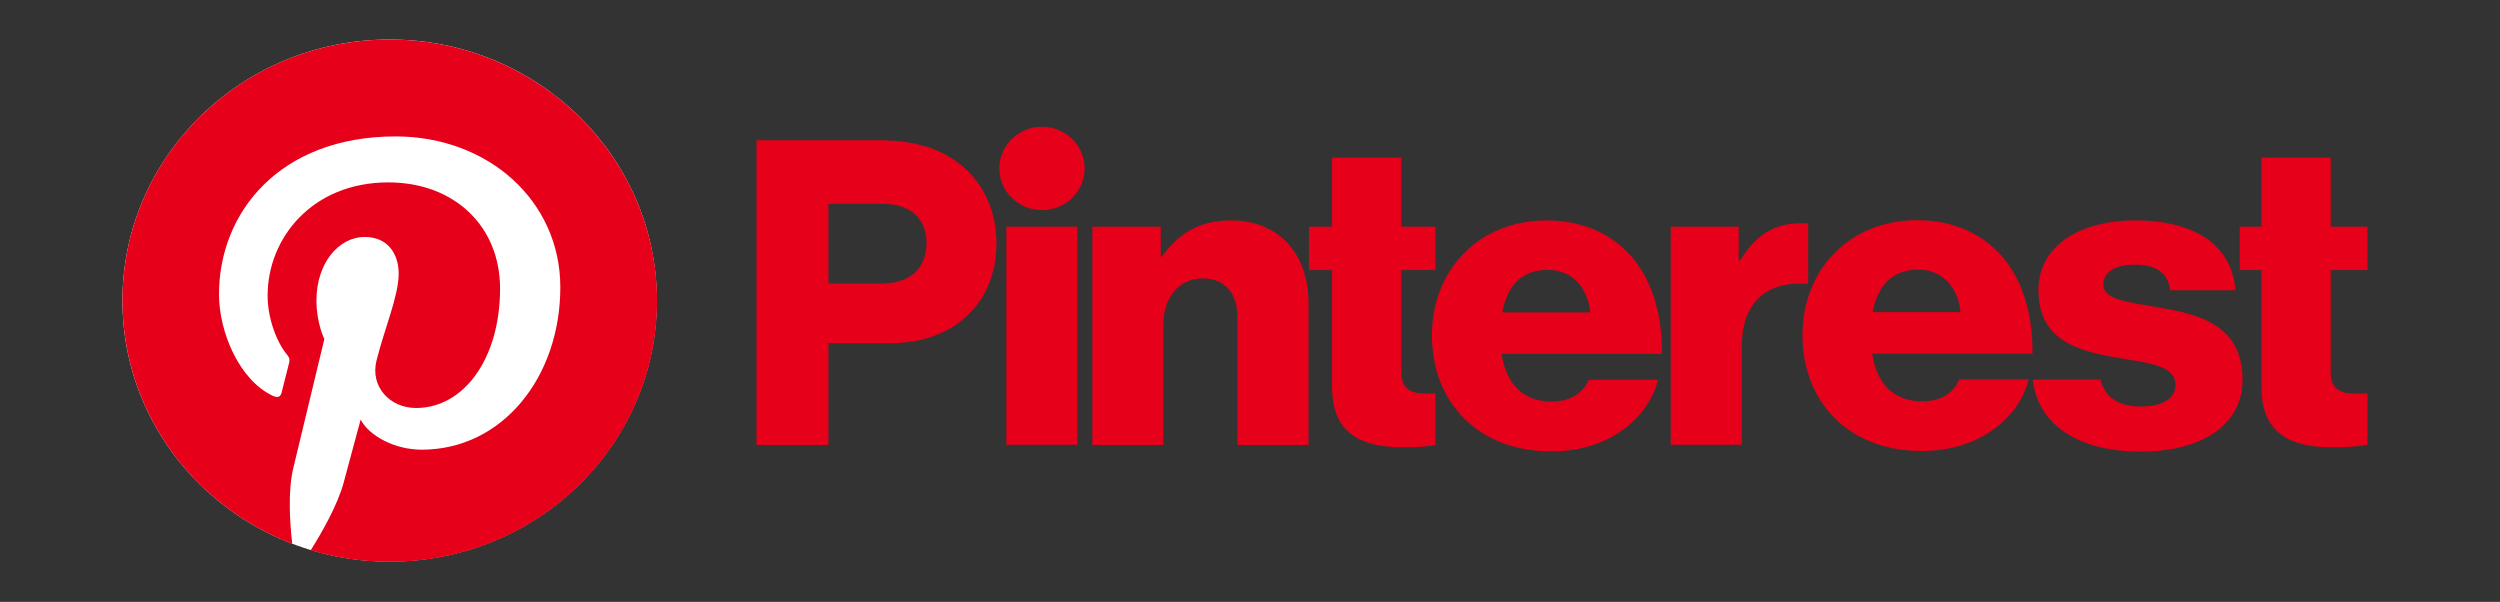
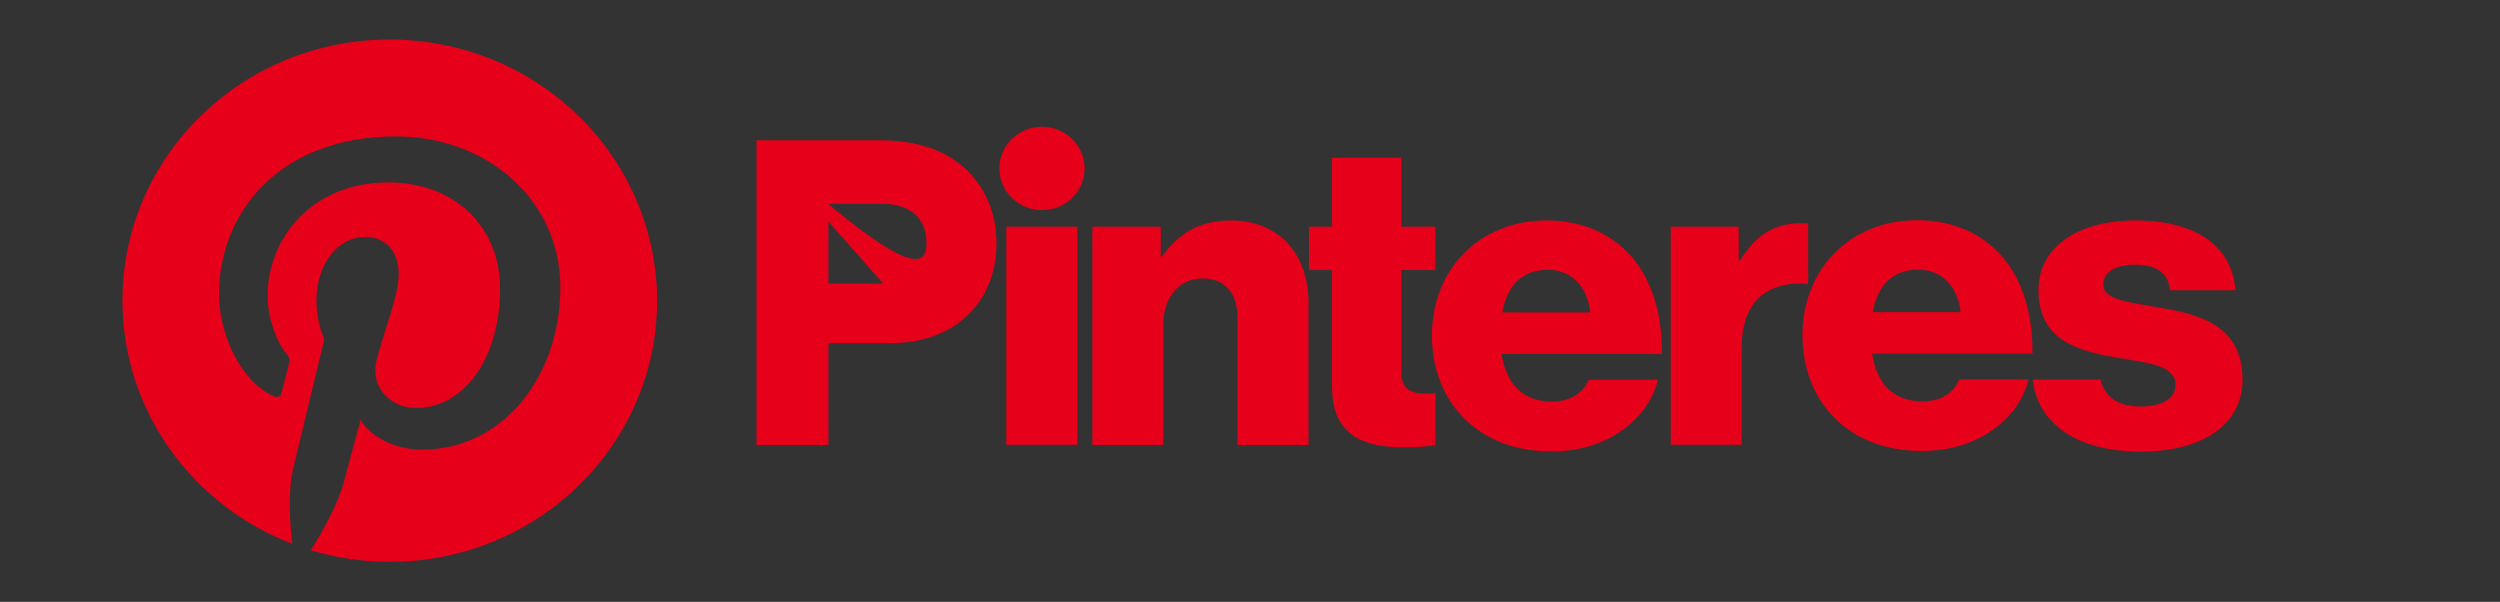
<svg xmlns="http://www.w3.org/2000/svg" width="162" height="39" viewBox="0 0 162 39" fill="none">
  <rect x="0" y="0" width="162" height="39" fill="#333333" stroke="none" />
  <path d="M65.211 14.688H69.814V28.819H65.211V14.688Z" fill="#E60019" />
  <path d="M70.783 14.687H75.215V16.623H75.301C76.37 15.105 77.752 14.284 79.761 14.284C82.925 14.284 84.792 16.497 84.792 19.644V28.833H80.189V20.549C80.189 19.059 79.419 18.043 77.923 18.043C76.398 18.043 75.386 19.282 75.386 21.022V28.833H70.783V14.687Z" fill="#E60019" />
  <path d="M67.52 13.615C69.046 13.615 70.284 12.406 70.284 10.914C70.284 9.423 69.046 8.213 67.52 8.213C65.993 8.213 64.755 9.423 64.755 10.914C64.755 12.406 65.993 13.615 67.52 13.615Z" fill="#E60019" />
  <path d="M117.171 14.479C117.042 14.465 116.886 14.465 116.715 14.465C114.962 14.465 113.779 15.217 112.753 16.887H112.667V14.688H108.264V28.819H112.867V22.47C112.867 19.533 114.534 18.168 117.171 18.405V14.479Z" fill="#E60019" />
  <path d="M139.773 19.908C137.934 19.574 136.295 19.435 136.295 18.447C136.295 17.569 137.165 17.152 138.305 17.152C139.573 17.152 140.457 17.542 140.628 18.808H144.86C144.632 16.024 142.438 14.284 138.333 14.284C134.913 14.284 132.091 15.829 132.091 18.808C132.091 22.122 134.77 22.776 137.293 23.194C139.217 23.528 140.97 23.668 140.97 24.934C140.97 25.84 140.1 26.341 138.704 26.341C137.321 26.341 136.395 25.77 136.11 24.6H131.721C132.048 27.51 134.656 29.264 138.732 29.264C142.523 29.264 145.316 27.663 145.316 24.573C145.302 20.953 142.309 20.326 139.773 19.908Z" fill="#E60019" />
  <path d="M124.567 26.006C122.671 26.006 121.602 24.823 121.317 22.916H131.706C131.735 20.047 130.894 17.583 129.17 16.038C127.93 14.938 126.291 14.27 124.225 14.27C119.821 14.27 116.8 17.5 116.8 21.718C116.8 25.992 119.736 29.222 124.51 29.222C126.348 29.222 127.816 28.749 129.027 27.928C130.296 27.078 131.151 25.853 131.45 24.586H126.961C126.576 25.477 125.792 26.006 124.567 26.006ZM124.31 17.472C125.807 17.472 126.875 18.544 127.046 20.228H121.346C121.659 18.558 122.572 17.472 124.31 17.472Z" fill="#E60019" />
-   <path d="M153.411 25.491C153.197 25.505 152.912 25.505 152.641 25.505C151.658 25.505 151.031 25.227 151.031 24.127V17.5H153.411V14.687H151.031V10.218H146.542V14.687H145.131V17.5H146.542V25.088C146.542 28.123 148.466 28.986 151.145 28.986C152.171 28.986 152.94 28.916 153.411 28.819V25.491Z" fill="#E60019" />
  <path d="M93.015 25.491C92.829 25.491 92.616 25.505 92.416 25.505C91.433 25.505 90.806 25.227 90.806 24.127V17.5H93.015V14.687H90.806V10.218H86.317V14.687H84.82V17.5H86.317V25.088C86.317 28.123 88.241 28.986 90.92 28.986C91.832 28.986 92.544 28.93 93.015 28.847V25.491Z" fill="#E60019" />
  <path d="M92.787 21.732C92.787 17.514 95.808 14.284 100.211 14.284C102.278 14.284 103.917 14.952 105.157 16.052C106.881 17.597 107.722 20.048 107.693 22.93H97.304C97.589 24.837 98.658 26.02 100.553 26.02C101.765 26.02 102.563 25.491 102.948 24.614H107.437C107.123 25.881 106.282 27.093 105.014 27.956C103.803 28.777 102.335 29.25 100.496 29.25C95.722 29.237 92.787 26.006 92.787 21.732ZM103.047 20.243C102.876 18.558 101.808 17.486 100.311 17.486C98.558 17.486 97.66 18.558 97.347 20.243H103.047Z" fill="#E60019" />
-   <path d="M49.022 9.09H57.016C59.468 9.09 61.278 9.759 62.532 10.914C63.828 12.098 64.57 13.782 64.57 15.773C64.57 19.56 61.89 22.233 57.729 22.233H53.682V28.833H49.022V9.09ZM57.216 18.363C59.026 18.363 60.038 17.319 60.038 15.745C60.038 14.172 58.997 13.211 57.216 13.211H53.682V18.377H57.216V18.363Z" fill="#E60019" />
-   <path d="M25.25 36.392C34.813 36.392 42.565 28.819 42.565 19.477C42.565 10.134 34.813 2.561 25.25 2.561C15.687 2.561 7.935 10.134 7.935 19.477C7.935 28.819 15.687 36.392 25.25 36.392Z" fill="white" />
+   <path d="M49.022 9.09H57.016C59.468 9.09 61.278 9.759 62.532 10.914C63.828 12.098 64.57 13.782 64.57 15.773C64.57 19.56 61.89 22.233 57.729 22.233H53.682V28.833H49.022V9.09ZC59.026 18.363 60.038 17.319 60.038 15.745C60.038 14.172 58.997 13.211 57.216 13.211H53.682V18.377H57.216V18.363Z" fill="#E60019" />
  <path d="M25.25 2.561C15.673 2.561 7.935 10.134 7.935 19.477C7.935 26.647 12.495 32.773 18.937 35.237C18.78 33.9 18.652 31.84 18.994 30.378C19.308 29.055 21.018 21.969 21.018 21.969C21.018 21.969 20.505 20.952 20.505 19.463C20.505 17.11 21.901 15.355 23.64 15.355C25.122 15.355 25.834 16.441 25.834 17.736C25.834 19.184 24.894 21.356 24.395 23.375C23.982 25.059 25.264 26.438 26.96 26.438C30.039 26.438 32.404 23.264 32.404 18.697C32.404 14.645 29.426 11.819 25.165 11.819C20.234 11.819 17.341 15.425 17.341 19.156C17.341 20.604 17.911 22.164 18.623 23.013C18.766 23.18 18.78 23.333 18.737 23.5C18.609 24.029 18.31 25.185 18.253 25.422C18.182 25.728 17.996 25.797 17.669 25.644C15.531 24.642 14.191 21.551 14.191 19.073C14.191 13.74 18.153 8.84 25.635 8.84C31.635 8.84 36.309 13.016 36.309 18.613C36.309 24.447 32.547 29.139 27.331 29.139C25.578 29.139 23.925 28.248 23.369 27.19C23.369 27.19 22.5 30.42 22.286 31.213C21.901 32.689 20.847 34.527 20.134 35.655C21.759 36.142 23.469 36.406 25.264 36.406C34.827 36.406 42.58 28.832 42.58 19.491C42.565 10.134 34.813 2.561 25.25 2.561Z" fill="#E60019" />
</svg>